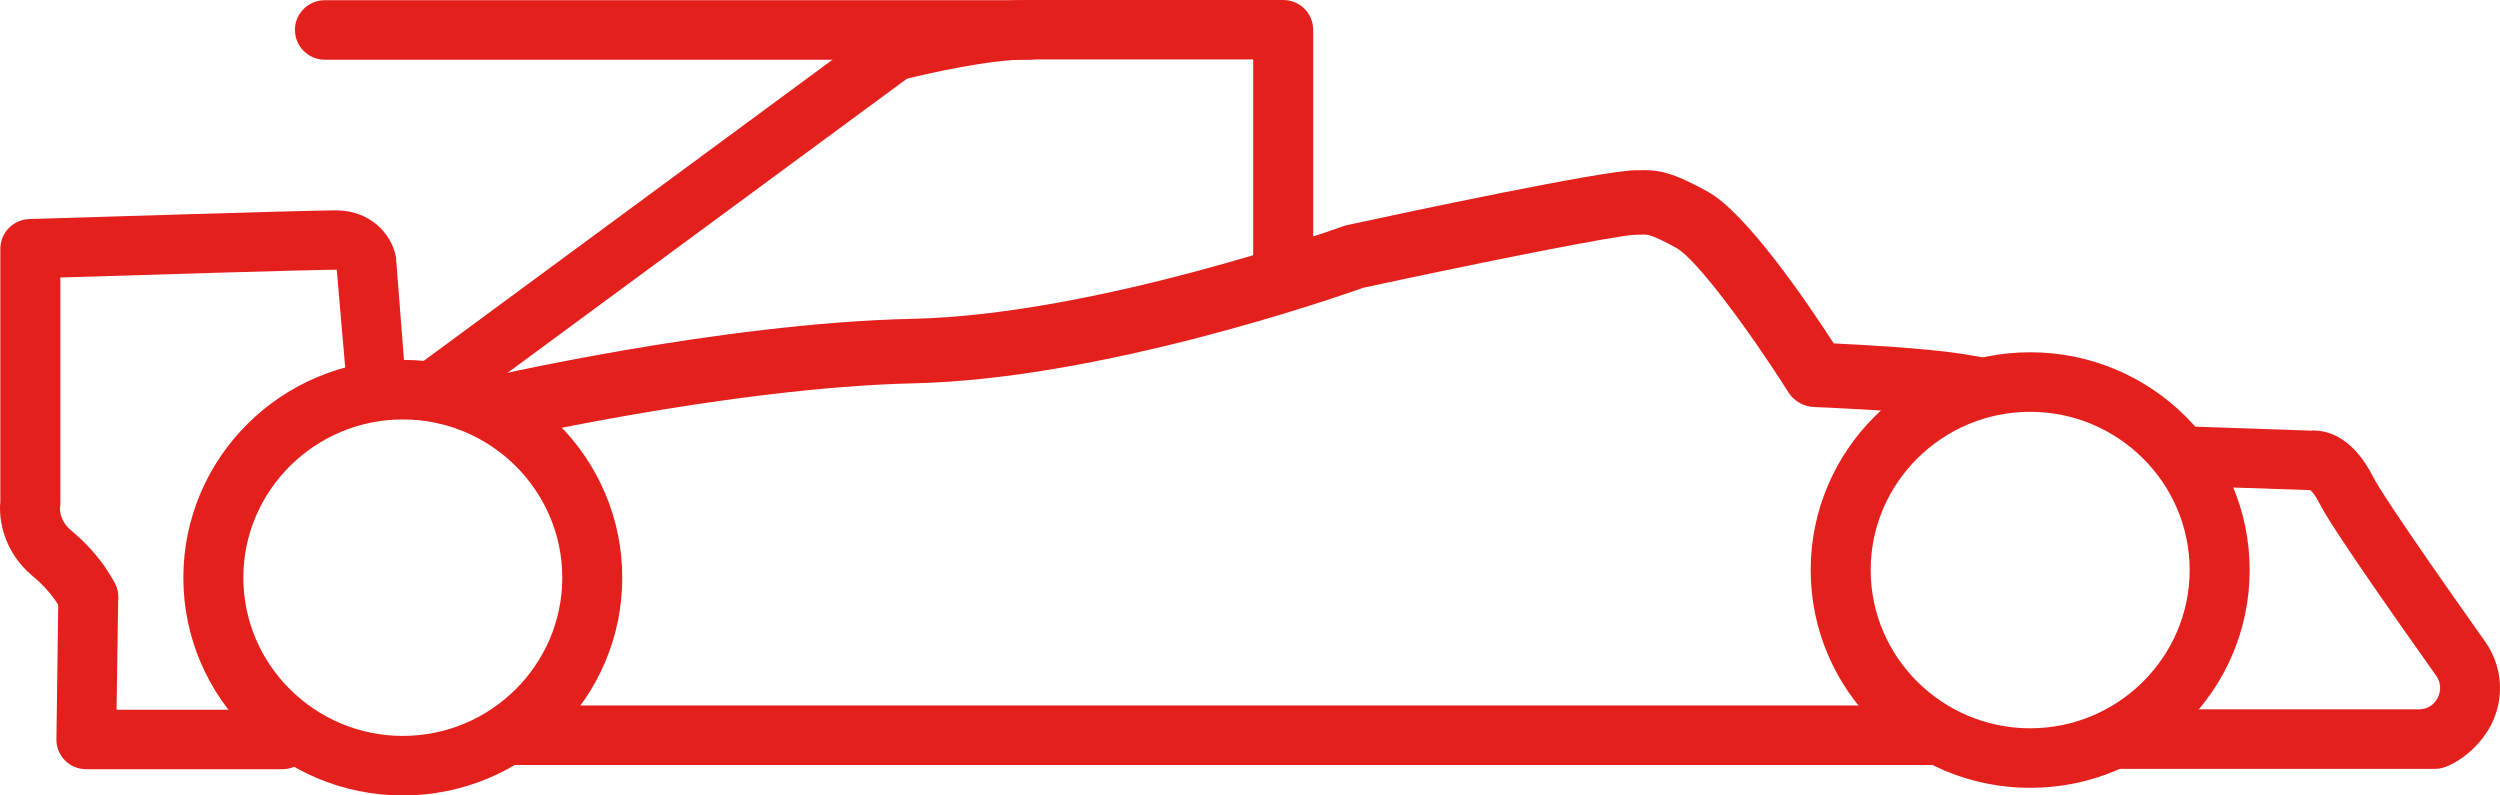
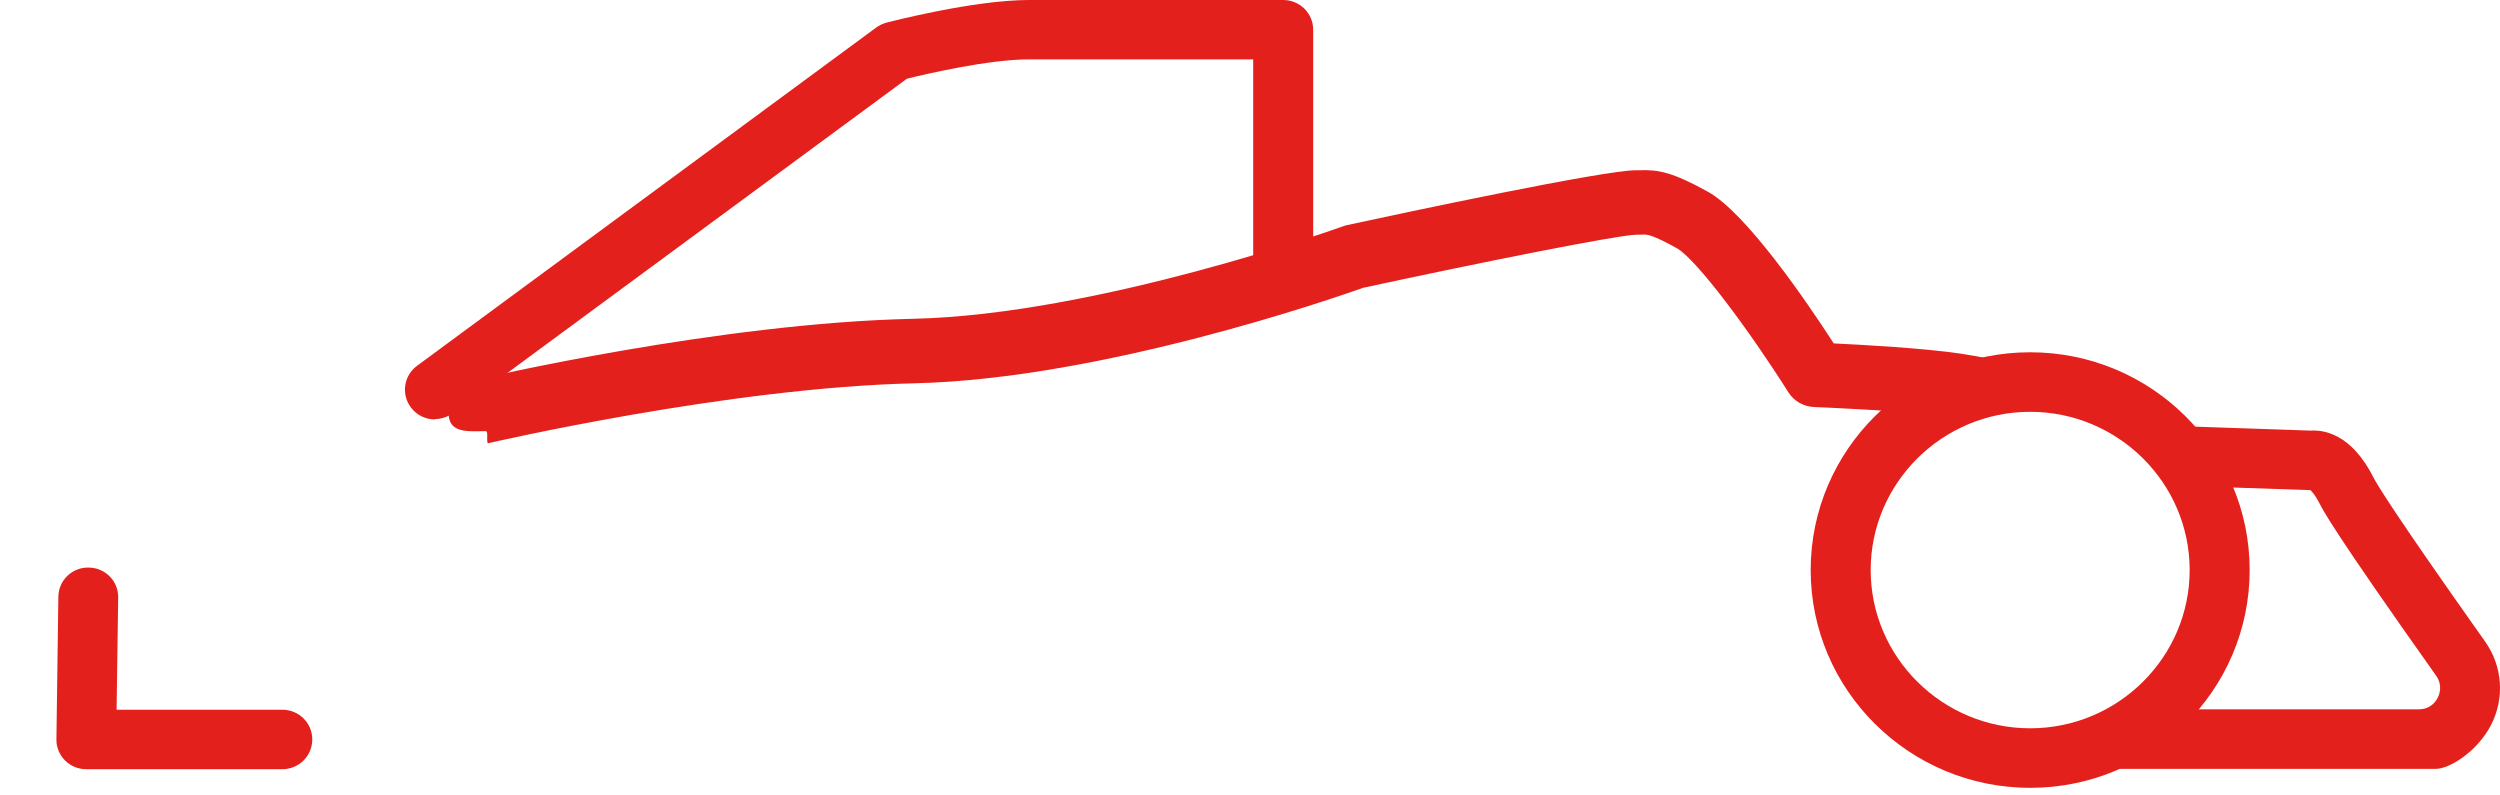
<svg xmlns="http://www.w3.org/2000/svg" width="44" height="14" viewBox="0 0 44 14" fill="none">
-   <path d="M18.112 1.051H5.719C5.427 1.051 5.191 0.817 5.191 0.527C5.191 0.237 5.427 0.003 5.719 0.003H18.112C18.404 0.003 18.64 0.237 18.64 0.527C18.64 0.817 18.404 1.051 18.112 1.051Z" fill="#E4201D" />
-   <path d="M1.552 11.037C1.351 11.037 1.156 10.922 1.071 10.725C1.071 10.725 0.927 10.429 0.578 10.142C0.062 9.715 -0.026 9.141 0.006 8.832V4.379C0.006 4.095 0.232 3.864 0.518 3.855C0.719 3.849 5.446 3.702 5.908 3.702C6.521 3.702 6.885 4.117 6.964 4.503C6.97 4.528 6.973 4.55 6.973 4.575L7.165 7.045C7.181 7.335 6.958 7.37 6.669 7.385C6.376 7.404 6.128 7.182 6.112 6.892L5.927 4.747C5.927 4.747 5.917 4.747 5.908 4.747C5.55 4.747 2.331 4.843 1.062 4.884V8.863C1.062 8.901 1.062 8.907 1.055 8.945C1.055 8.954 1.043 9.163 1.257 9.341C1.797 9.787 2.014 10.251 2.036 10.301C2.155 10.566 2.036 10.875 1.769 10.99C1.7 11.022 1.627 11.037 1.555 11.037H1.552Z" fill="#E4201D" />
  <path d="M4.968 13.538H1.517C1.376 13.538 1.241 13.482 1.143 13.383C1.046 13.283 0.989 13.149 0.993 13.008L1.027 10.504C1.03 10.214 1.269 9.983 1.561 9.989C1.854 9.992 2.086 10.229 2.08 10.52L2.052 12.491H4.968C5.261 12.491 5.496 12.724 5.496 13.014C5.496 13.305 5.261 13.538 4.968 13.538Z" fill="#E4201D" />
  <path d="M7.655 7.382C7.495 7.382 7.335 7.31 7.231 7.17C7.058 6.939 7.105 6.609 7.341 6.437L15.418 0.487C15.472 0.446 15.535 0.418 15.598 0.399C15.66 0.384 17.134 0 18.112 0H22.584C22.877 0 23.112 0.234 23.112 0.524V4.918C23.112 5.208 22.877 5.442 22.584 5.442C22.292 5.442 22.056 5.208 22.056 4.918V1.045H18.112C17.398 1.045 16.292 1.304 15.962 1.385L7.967 7.273C7.872 7.341 7.762 7.376 7.652 7.376L7.655 7.382Z" fill="#E4201D" />
  <path d="M8.554 7.588C8.297 7.588 7.97 7.632 7.907 7.373C7.835 7.07 8.023 6.765 8.331 6.693C8.507 6.652 12.665 5.685 16.066 5.611C19.309 5.539 23.593 3.998 23.637 3.983C23.662 3.973 23.687 3.967 23.712 3.961C24.762 3.733 28.229 2.997 28.785 2.997C28.807 2.997 28.829 2.997 28.848 2.997C29.178 2.982 29.433 3.028 30.058 3.374C30.731 3.746 31.787 5.292 32.274 6.044C32.792 6.069 33.858 6.128 34.493 6.222C34.644 6.244 34.854 6.281 35.131 6.334C35.439 6.393 35.643 6.69 35.583 6.995C35.523 7.301 35.181 7.17 34.873 7.111C34.615 7.061 34.464 7.36 34.329 7.341C33.547 7.226 31.947 7.164 31.931 7.164C31.743 7.157 31.57 7.058 31.472 6.899C30.797 5.829 29.854 4.556 29.508 4.366C29.062 4.12 28.986 4.126 28.911 4.129C28.87 4.129 28.832 4.132 28.785 4.132C28.465 4.139 26.101 4.609 23.992 5.065C23.527 5.23 19.397 6.671 16.094 6.746C12.816 6.821 8.639 7.791 8.595 7.8C8.551 7.809 8.598 7.594 8.557 7.594L8.554 7.588Z" fill="#E4201D" />
  <path d="M38.157 7.494H38.17L40.668 7.579C40.898 7.563 41.385 7.635 41.772 8.402C41.831 8.52 42.146 9.044 43.739 11.293C44.047 11.73 44.085 12.291 43.84 12.765C43.591 13.239 43.104 13.532 42.872 13.532H37.261V12.484H42.57C42.777 12.484 42.872 12.344 42.903 12.282C42.934 12.222 42.994 12.063 42.878 11.895C41.064 9.337 40.888 8.985 40.829 8.87C40.753 8.72 40.694 8.654 40.662 8.626L38.145 8.542" fill="#E4201D" />
-   <path d="M34.559 13.464H8.931V12.416H34.109L34.559 13.464Z" fill="#E4201D" />
-   <path d="M7.09 14C4.962 14 3.227 12.282 3.227 10.167C3.227 8.053 4.959 6.334 7.09 6.334C9.221 6.334 10.952 8.053 10.952 10.167C10.952 12.282 9.221 14 7.09 14ZM7.09 7.382C5.543 7.382 4.283 8.633 4.283 10.167C4.283 11.701 5.543 12.952 7.09 12.952C8.636 12.952 9.896 11.701 9.896 10.167C9.896 8.633 8.636 7.382 7.09 7.382Z" fill="#E4201D" />
  <path d="M35.731 13.866C33.603 13.866 31.868 12.148 31.868 10.033C31.868 7.918 33.6 6.2 35.731 6.2C37.862 6.2 39.594 7.918 39.594 10.033C39.594 12.148 37.862 13.866 35.731 13.866ZM35.731 7.248C34.185 7.248 32.924 8.499 32.924 10.033C32.924 11.567 34.185 12.818 35.731 12.818C37.277 12.818 38.538 11.567 38.538 10.033C38.538 8.499 37.277 7.248 35.731 7.248Z" fill="#E4201D" />
</svg>